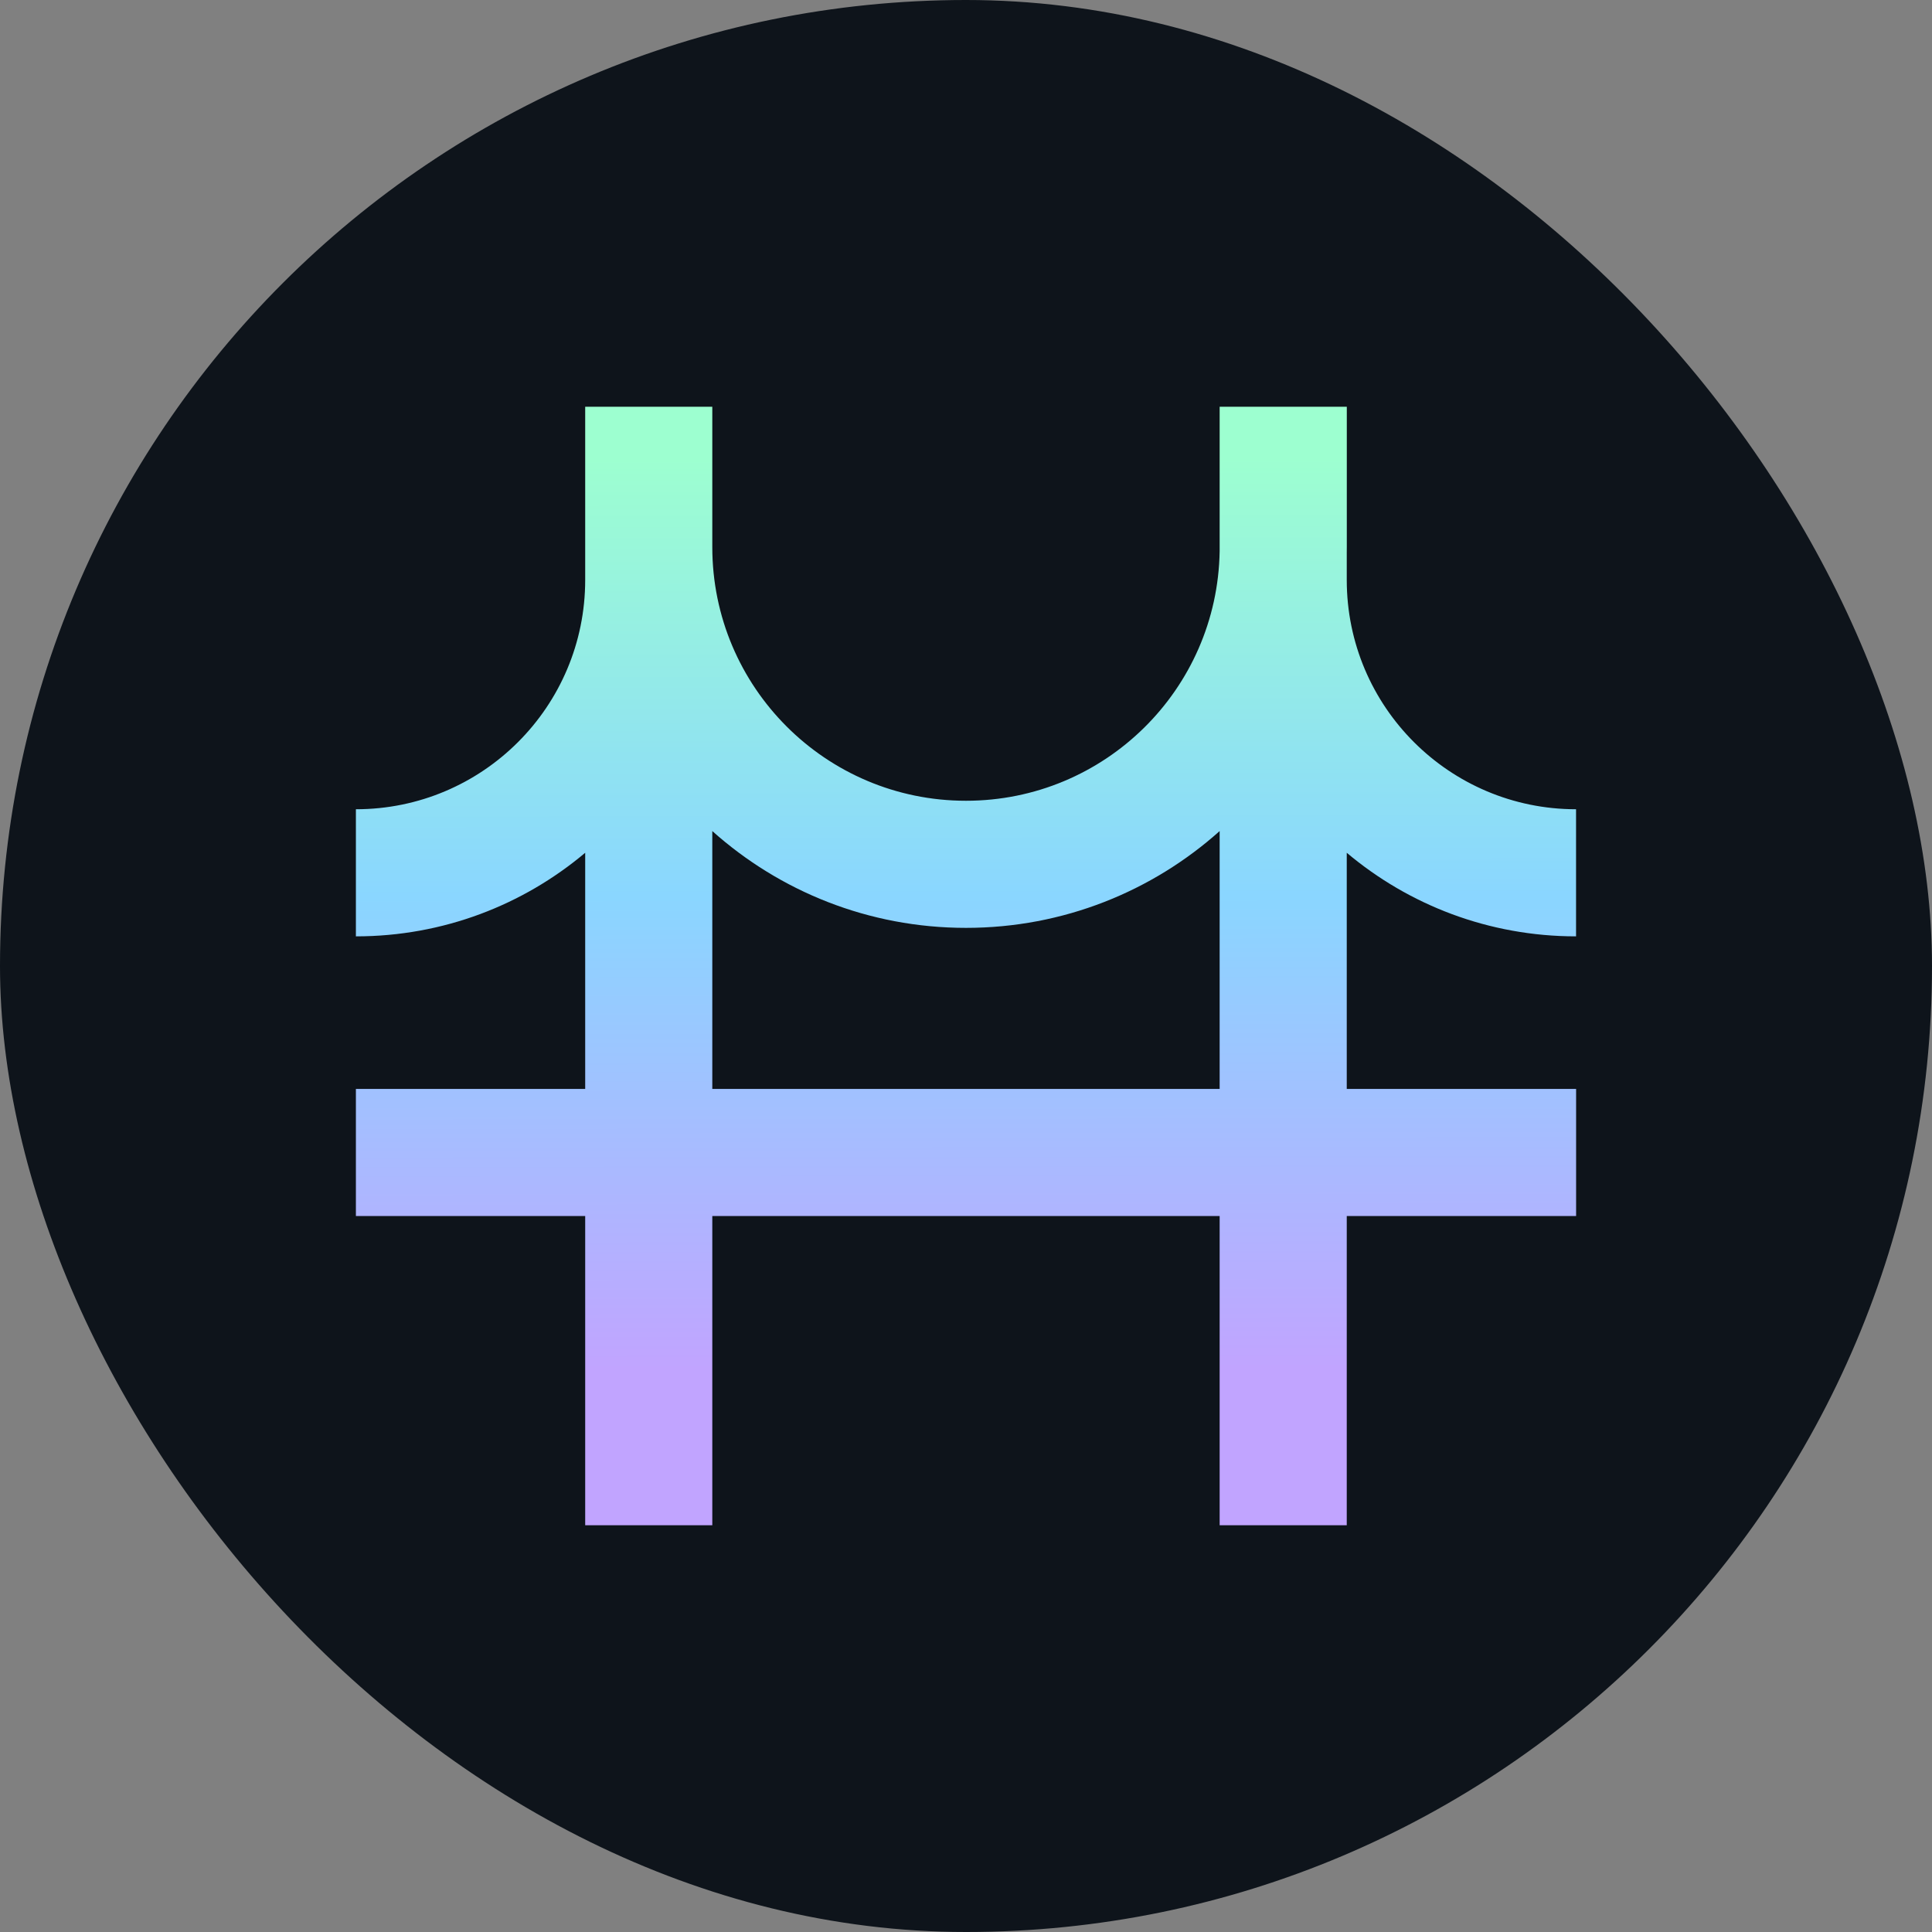
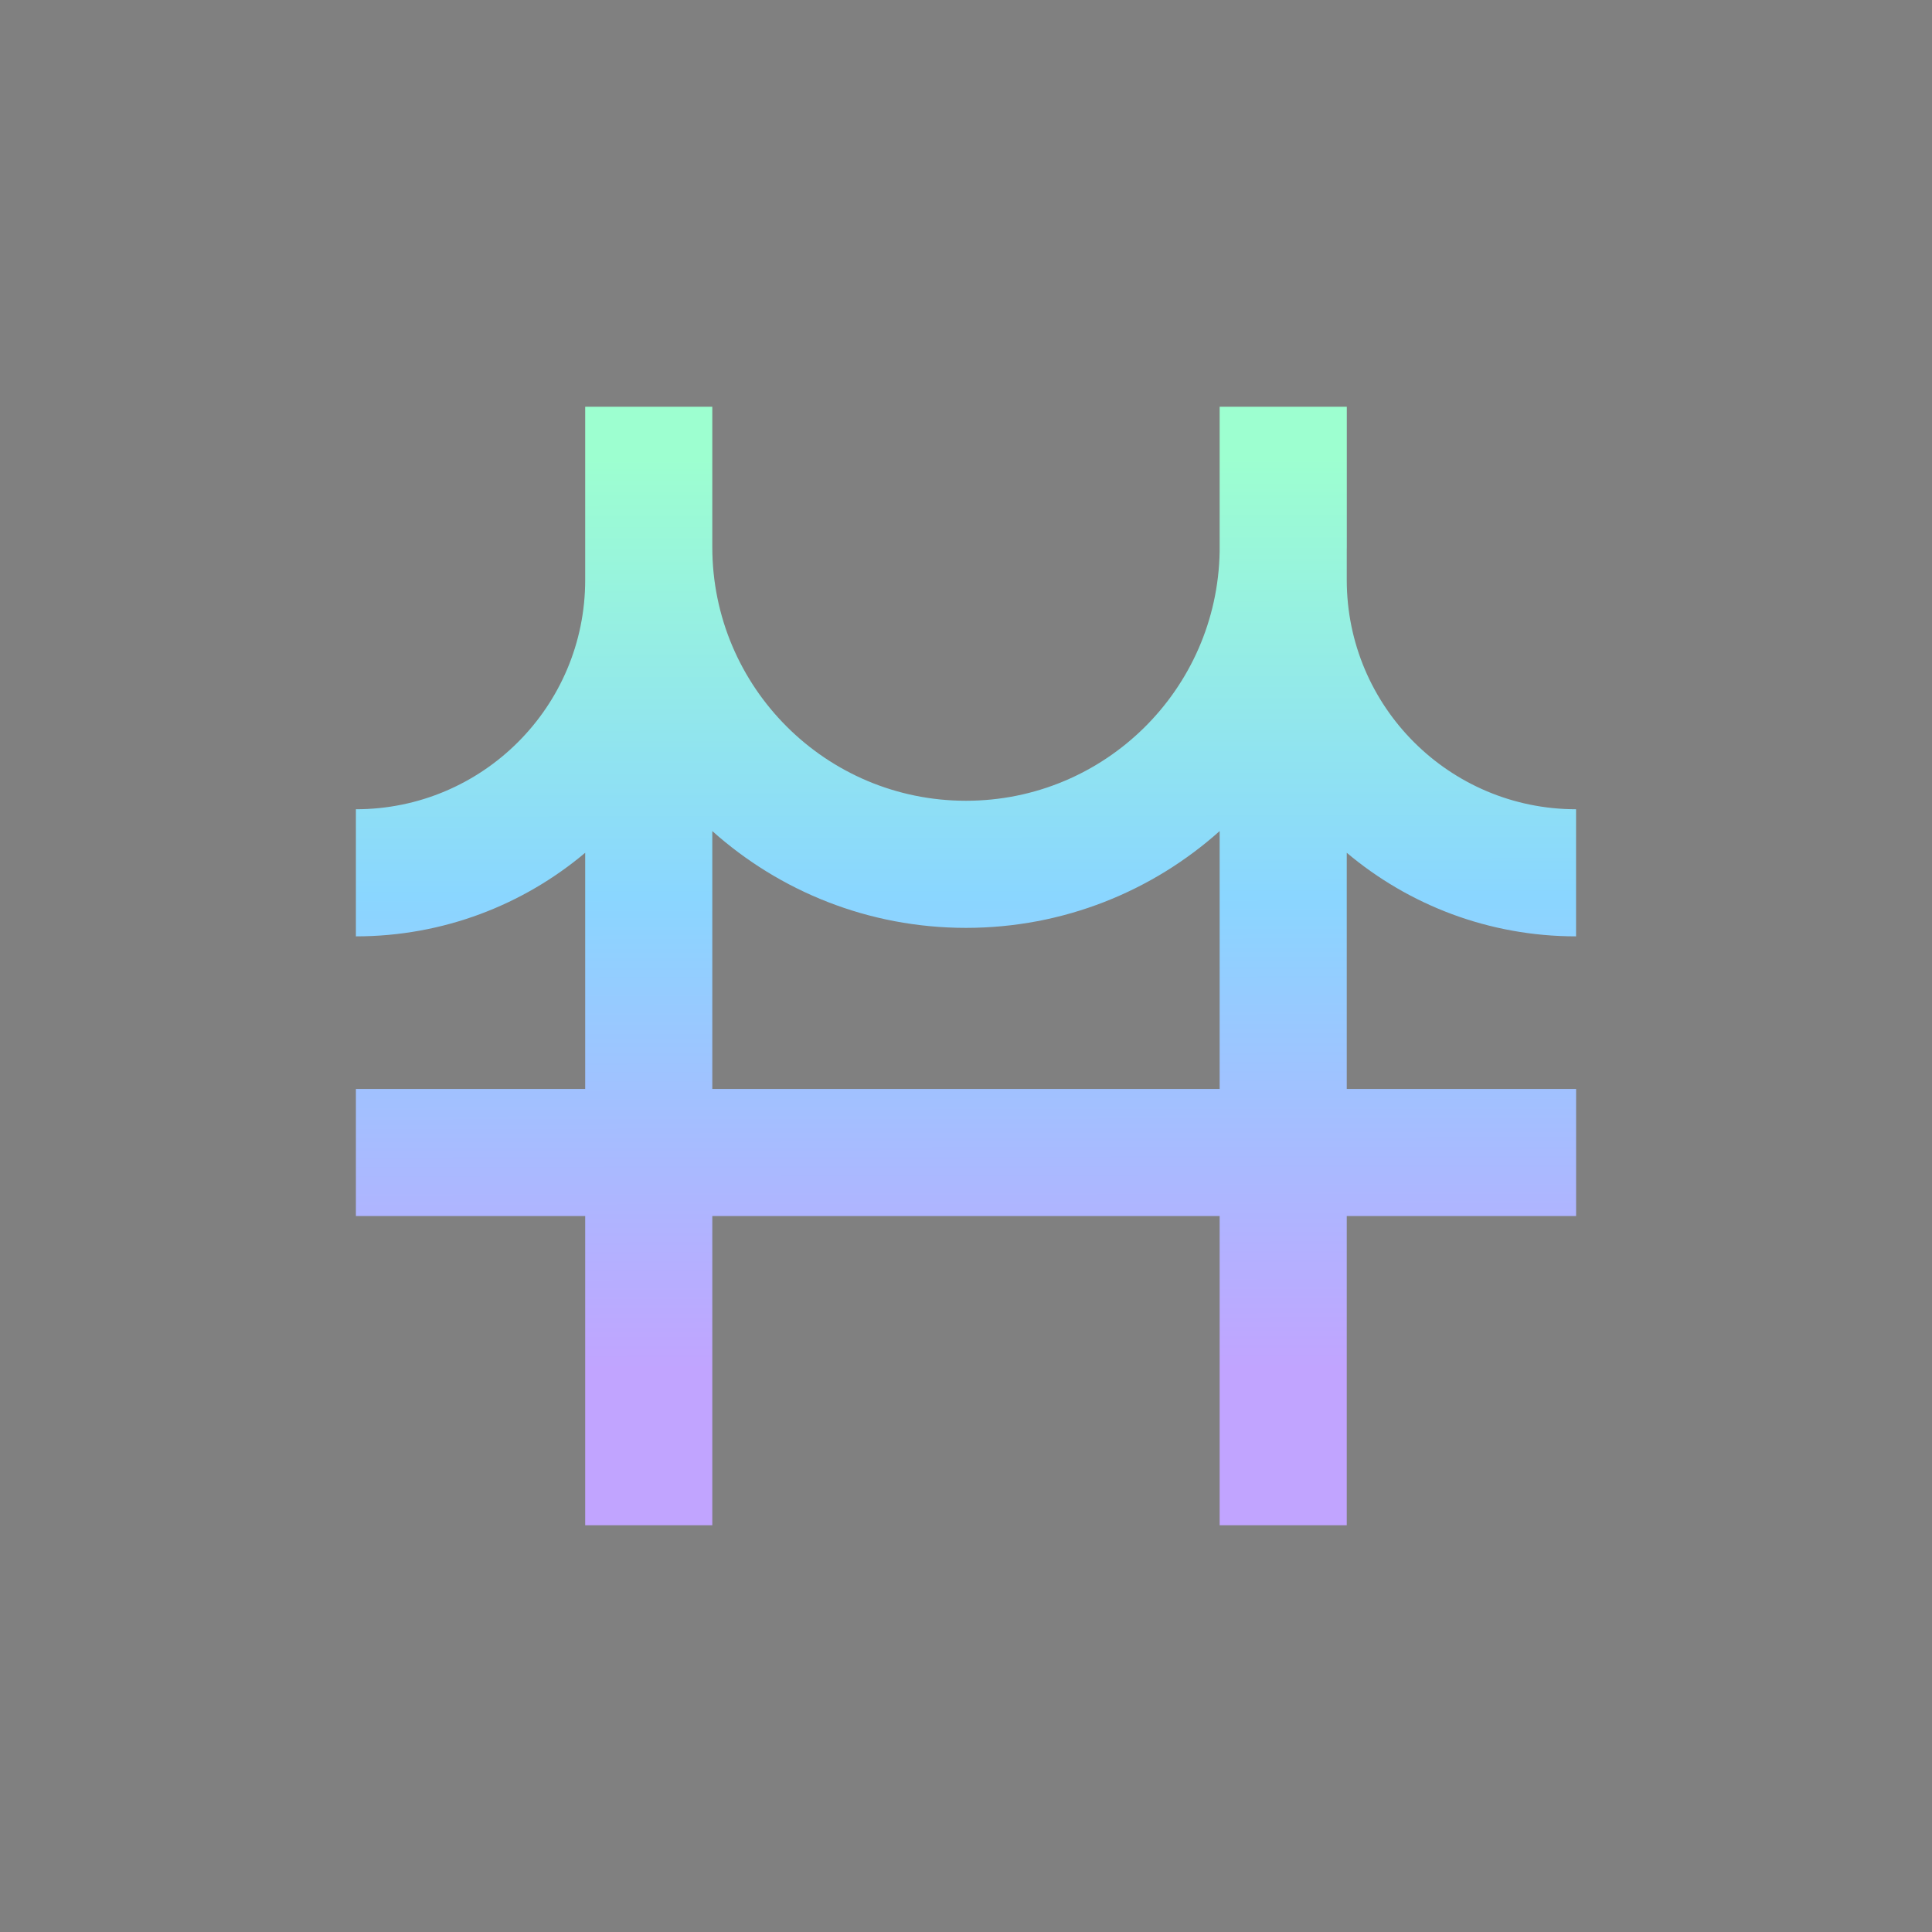
<svg xmlns="http://www.w3.org/2000/svg" width="38" height="38" viewBox="0 0 38 38" fill="none">
  <rect x="0" y="0" width="38" height="38" fill="#808080" stroke="none" />
-   <rect width="38" height="38" rx="19" fill="#0E141B" />
  <path fill-rule="evenodd" clip-rule="evenodd" d="M19 15.75C16.244 15.75 14.01 13.516 14.01 10.76V8H11.51V10.76V11.407C11.51 13.898 9.491 15.917 7 15.917V18.417C8.718 18.417 10.291 17.799 11.51 16.773V21.418H7V23.918H11.51V30H14.01V23.918H23.989V30H26.489V23.918H31V21.418H26.489V16.773C27.708 17.799 29.282 18.417 30.999 18.417V15.917C28.509 15.917 26.489 13.898 26.489 11.407V10.862C26.49 10.828 26.49 10.794 26.49 10.76V8H26.489H23.99H23.989V10.843C23.945 13.561 21.728 15.75 19 15.75ZM23.989 21.418V16.346C22.665 17.53 20.916 18.25 19 18.25C17.083 18.25 15.335 17.53 14.01 16.346V21.418H23.989Z" fill="url(#paint0_linear_3318_9739)" />
  <defs>
    <linearGradient id="paint0_linear_3318_9739" x1="13" y1="9" x2="13.025" y2="30.013" gradientUnits="userSpaceOnUse">
      <stop stop-color="#9DFFD0" />
      <stop offset="0.411" stop-color="#8AD6FF" />
      <stop offset="0.854" stop-color="#C1A4FF" />
    </linearGradient>
  </defs>
</svg>